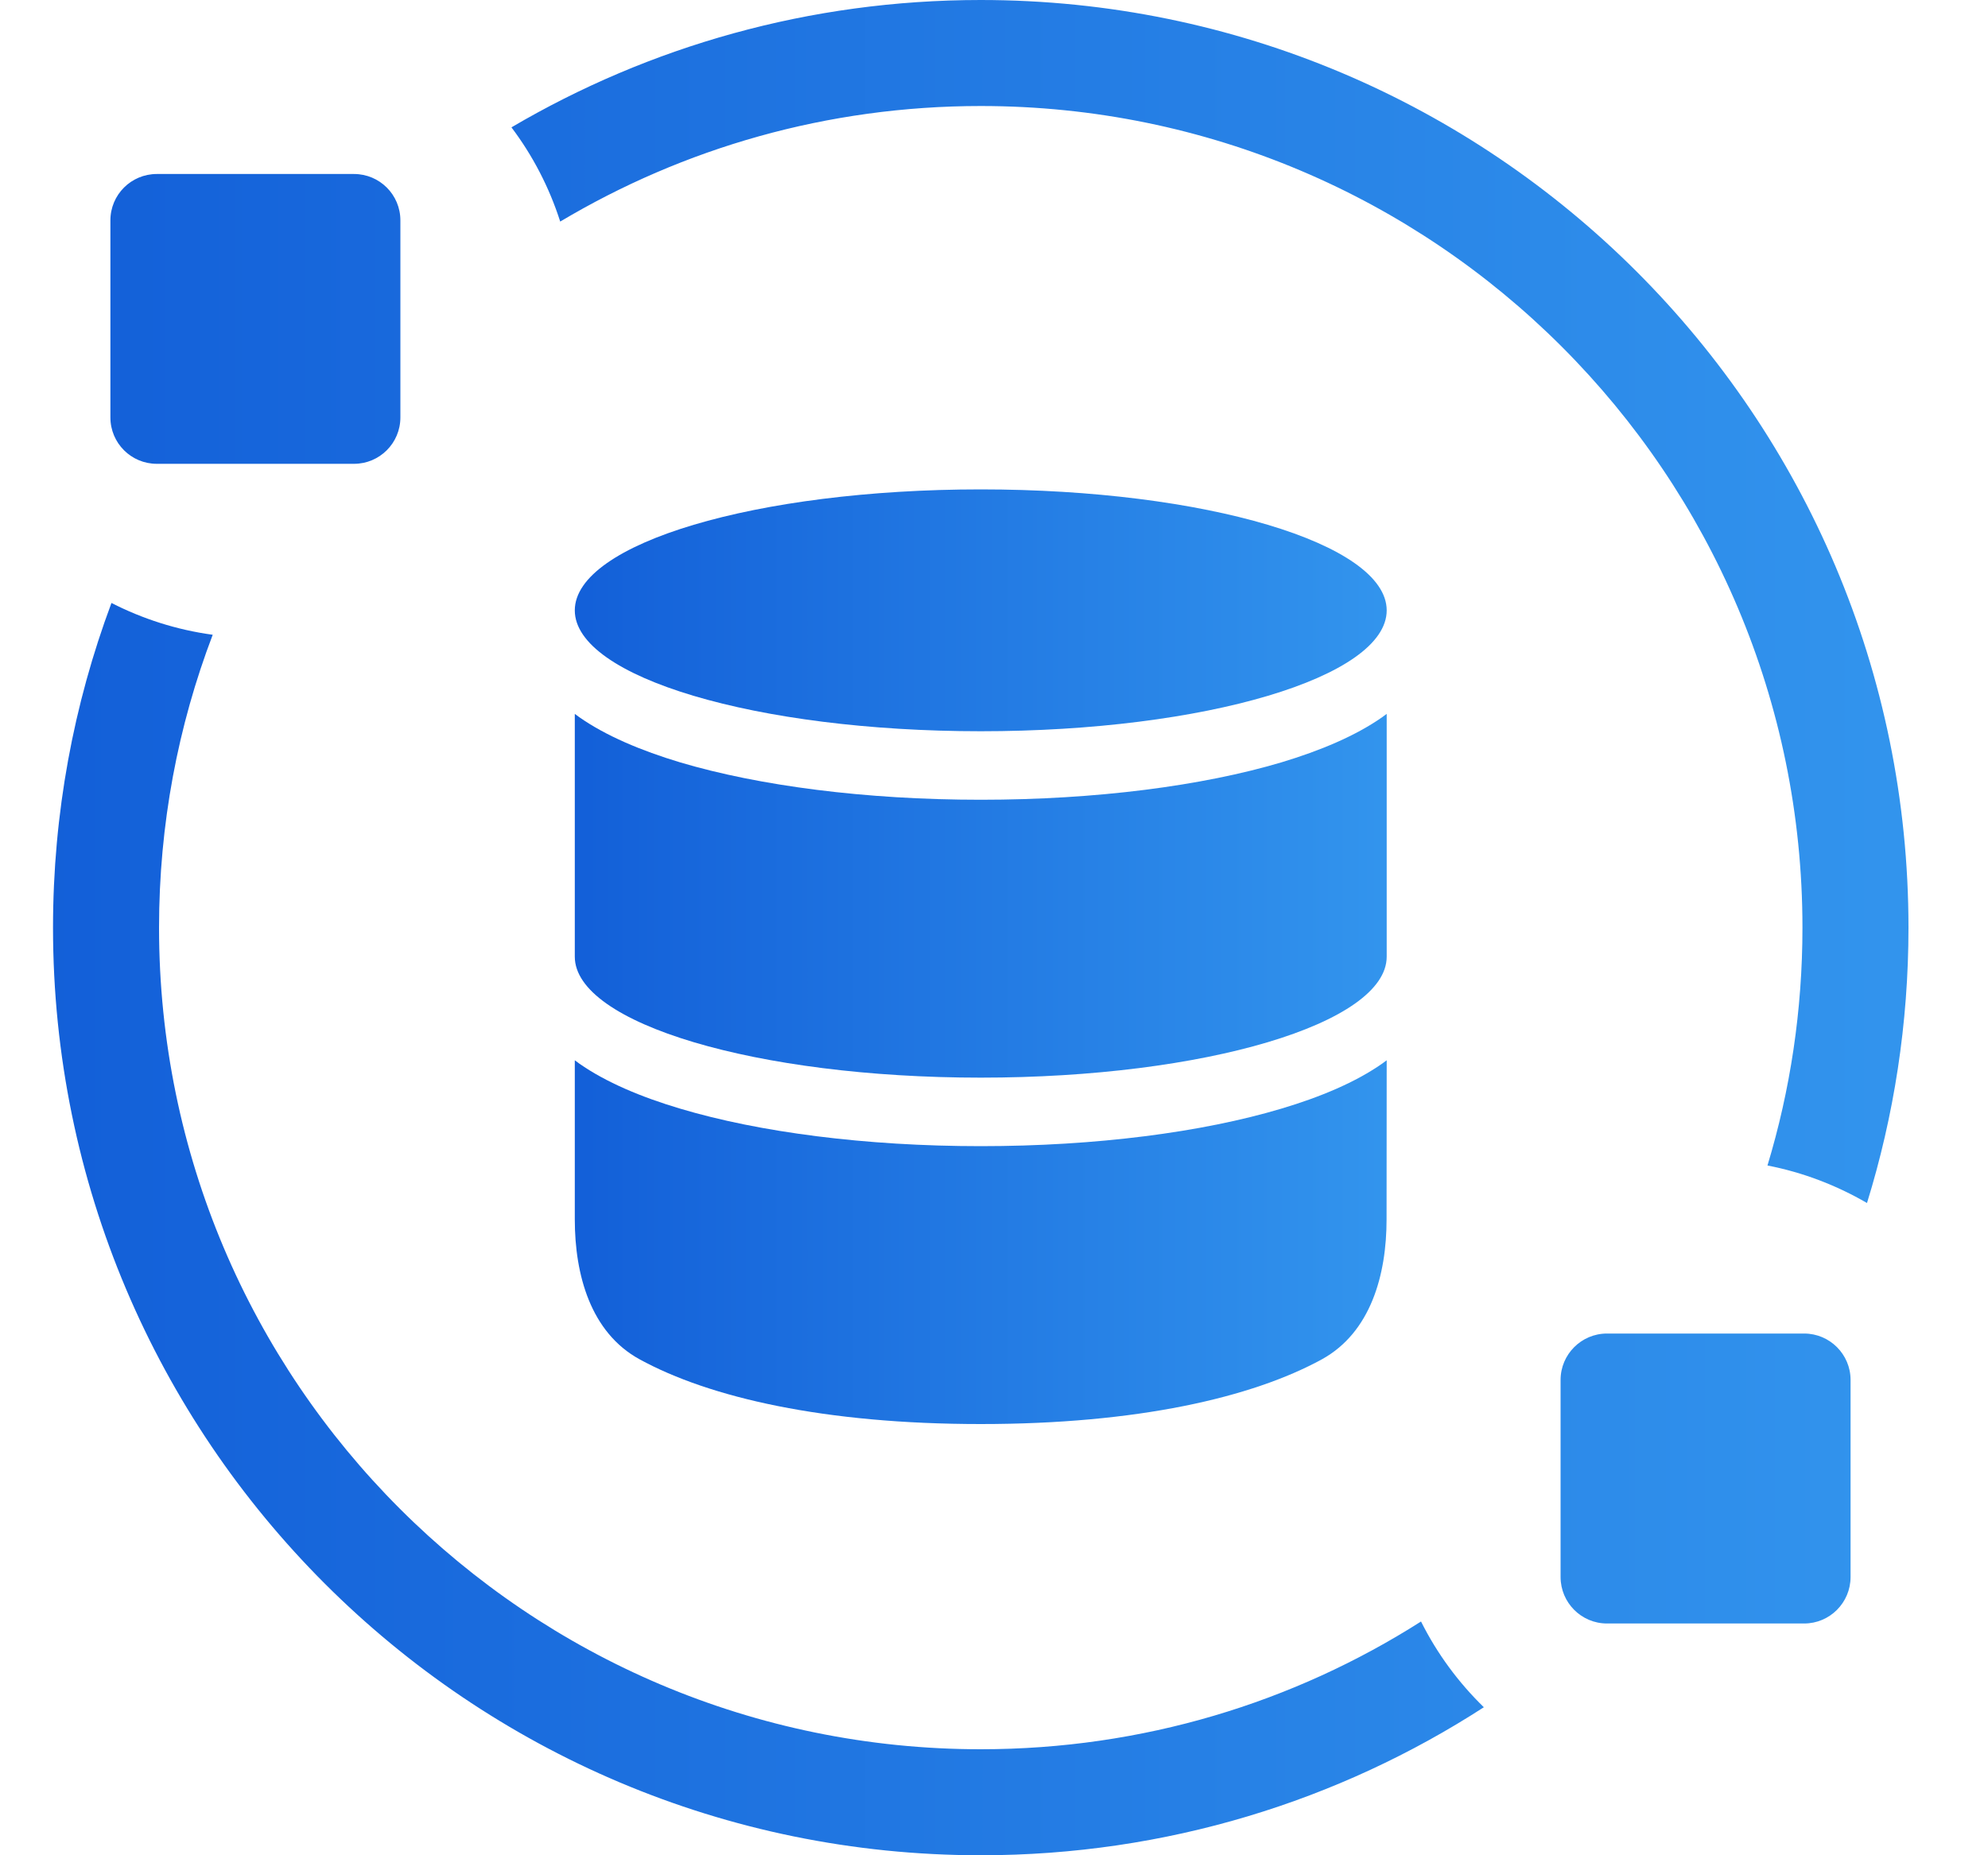
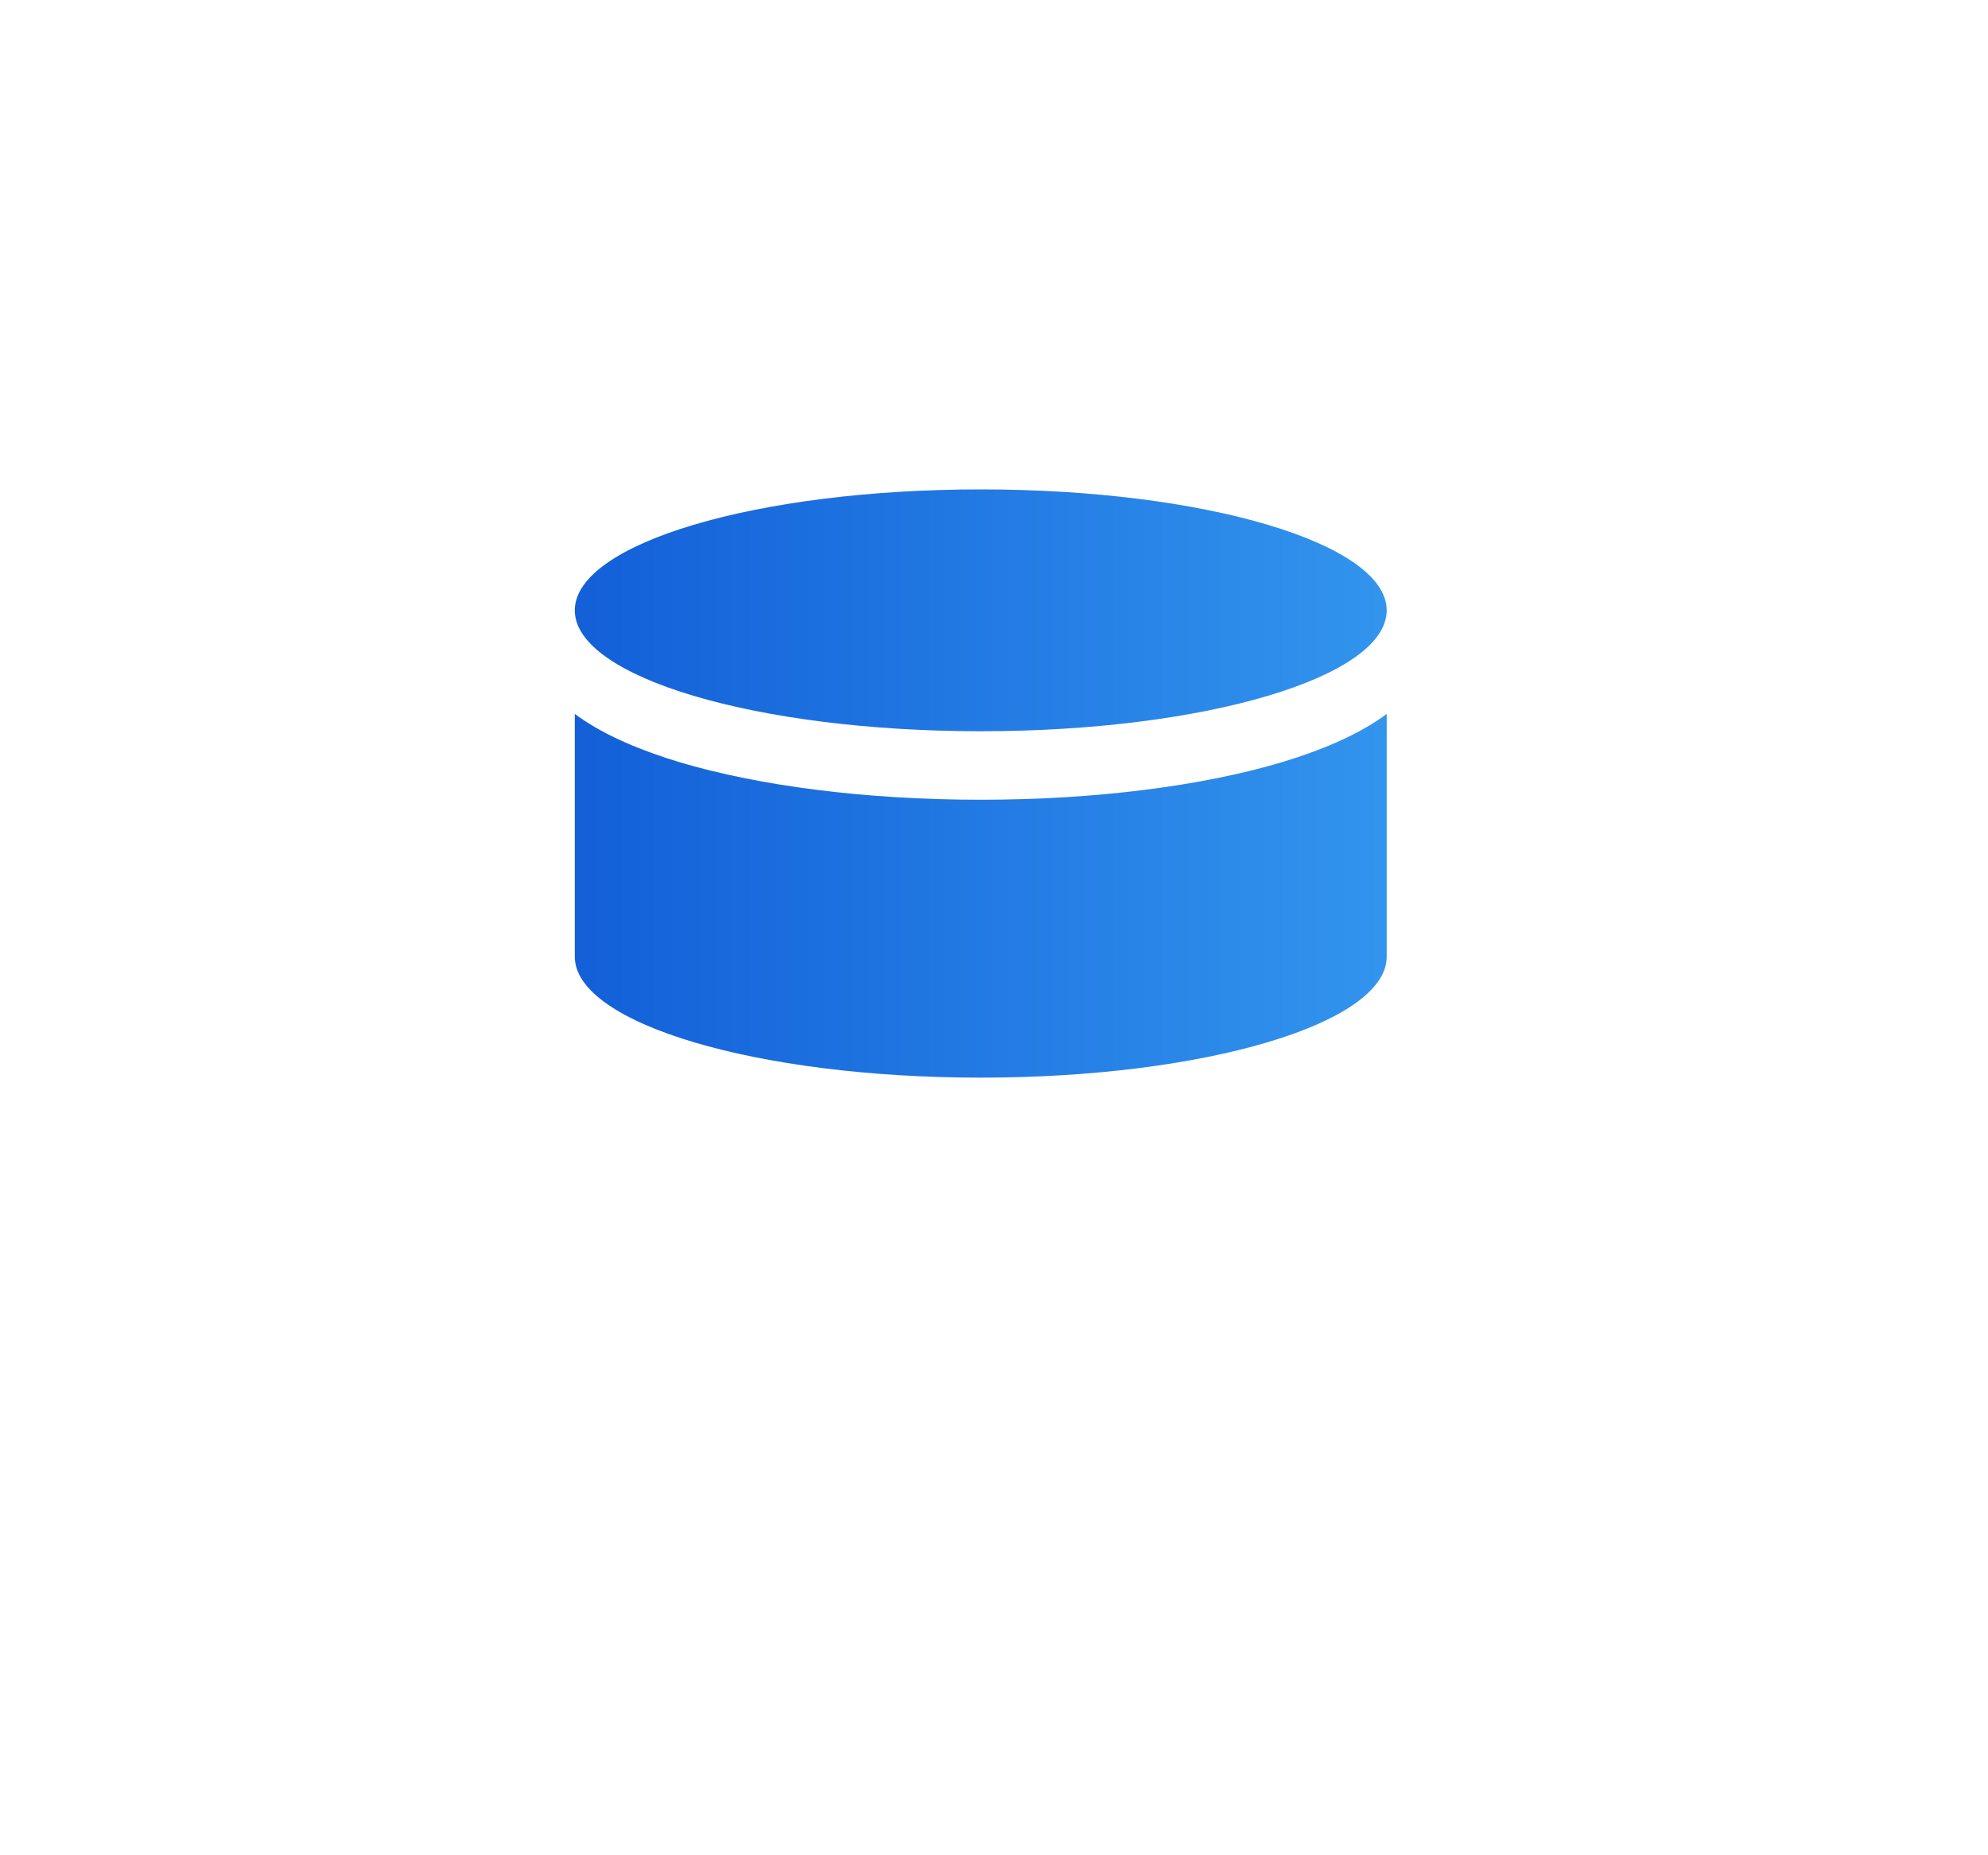
<svg xmlns="http://www.w3.org/2000/svg" width="15" height="14" viewBox="0 0 15 14" fill="none">
-   <path fill-rule="evenodd" clip-rule="evenodd" d="M4.337 8.001V9.202C4.337 9.621 4.457 10.055 4.825 10.257C5.354 10.547 6.222 10.746 7.4 10.746C8.578 10.746 9.446 10.547 9.975 10.257C10.342 10.054 10.462 9.621 10.462 9.202L10.463 8.001C10.451 8.01 10.44 8.018 10.429 8.026C10.229 8.166 9.964 8.278 9.668 8.366C9.072 8.544 8.27 8.649 7.4 8.649C6.53 8.649 5.728 8.544 5.132 8.366C4.836 8.278 4.571 8.166 4.371 8.026C4.36 8.018 4.349 8.009 4.337 8.001Z" fill="url(#paint0_linear_48_5152)" />
  <path fill-rule="evenodd" clip-rule="evenodd" d="M7.4 6.035C8.27 6.035 9.072 5.93 9.668 5.753C9.964 5.664 10.229 5.552 10.429 5.412C10.44 5.404 10.451 5.396 10.463 5.387L10.463 7.219C10.463 7.723 9.091 8.132 7.4 8.132C5.709 8.132 4.337 7.723 4.337 7.219L4.337 7.215L4.337 5.387C4.349 5.396 4.36 5.404 4.371 5.412C4.571 5.552 4.836 5.664 5.132 5.753C5.728 5.93 6.53 6.035 7.4 6.035Z" fill="url(#paint1_linear_48_5152)" />
  <path d="M10.463 4.606C10.463 5.11 9.091 5.518 7.4 5.518C5.709 5.518 4.337 5.11 4.337 4.606C4.337 4.101 5.709 3.693 7.4 3.693C9.091 3.693 10.463 4.101 10.463 4.606Z" fill="url(#paint2_linear_48_5152)" />
-   <path fill-rule="evenodd" clip-rule="evenodd" d="M4.227 1.672C5.156 1.118 6.241 0.8 7.4 0.8C10.824 0.8 13.6 3.576 13.6 7C13.6 7.624 13.508 8.227 13.336 8.795C13.605 8.847 13.858 8.945 14.087 9.078C14.29 8.422 14.4 7.724 14.4 7C14.4 3.134 11.266 0 7.4 0C6.108 0 4.898 0.35 3.859 0.961C4.019 1.173 4.144 1.413 4.227 1.672ZM11.196 12.883C11.004 12.696 10.843 12.478 10.722 12.236C9.762 12.847 8.622 13.2 7.4 13.2C3.976 13.2 1.2 10.424 1.2 7C1.2 6.222 1.343 5.477 1.605 4.79C1.333 4.753 1.076 4.67 0.841 4.55C0.556 5.313 0.4 6.138 0.4 7C0.4 10.866 3.534 14 7.4 14C8.799 14 10.103 13.59 11.196 12.883ZM0.833 1.663C0.833 1.469 0.99 1.313 1.183 1.313H2.671C2.864 1.313 3.021 1.469 3.021 1.663V3.15C3.021 3.344 2.864 3.5 2.671 3.5H1.183C0.99 3.5 0.833 3.344 0.833 3.15V1.663ZM12.125 10.063C11.932 10.063 11.775 10.22 11.775 10.413V11.9C11.775 12.094 11.932 12.251 12.125 12.251H13.613C13.806 12.251 13.963 12.094 13.963 11.9V10.413C13.963 10.22 13.806 10.063 13.613 10.063H12.125Z" fill="url(#paint3_linear_48_5152)" />
  <defs>
    <linearGradient id="paint0_linear_48_5152" x1="1.754" y1="9.373" x2="12.156" y2="9.373" gradientUnits="userSpaceOnUse">
      <stop offset="0.012" stop-color="#064AD0" />
      <stop offset="1" stop-color="#3BA3F3" />
    </linearGradient>
    <linearGradient id="paint1_linear_48_5152" x1="1.754" y1="6.76" x2="12.156" y2="6.76" gradientUnits="userSpaceOnUse">
      <stop offset="0.012" stop-color="#064AD0" />
      <stop offset="1" stop-color="#3BA3F3" />
    </linearGradient>
    <linearGradient id="paint2_linear_48_5152" x1="1.754" y1="4.606" x2="12.156" y2="4.606" gradientUnits="userSpaceOnUse">
      <stop offset="0.012" stop-color="#064AD0" />
      <stop offset="1" stop-color="#3BA3F3" />
    </linearGradient>
    <linearGradient id="paint3_linear_48_5152" x1="-5.505" y1="7" x2="18.272" y2="7" gradientUnits="userSpaceOnUse">
      <stop offset="0.012" stop-color="#064AD0" />
      <stop offset="1" stop-color="#3BA3F3" />
    </linearGradient>
  </defs>
</svg>